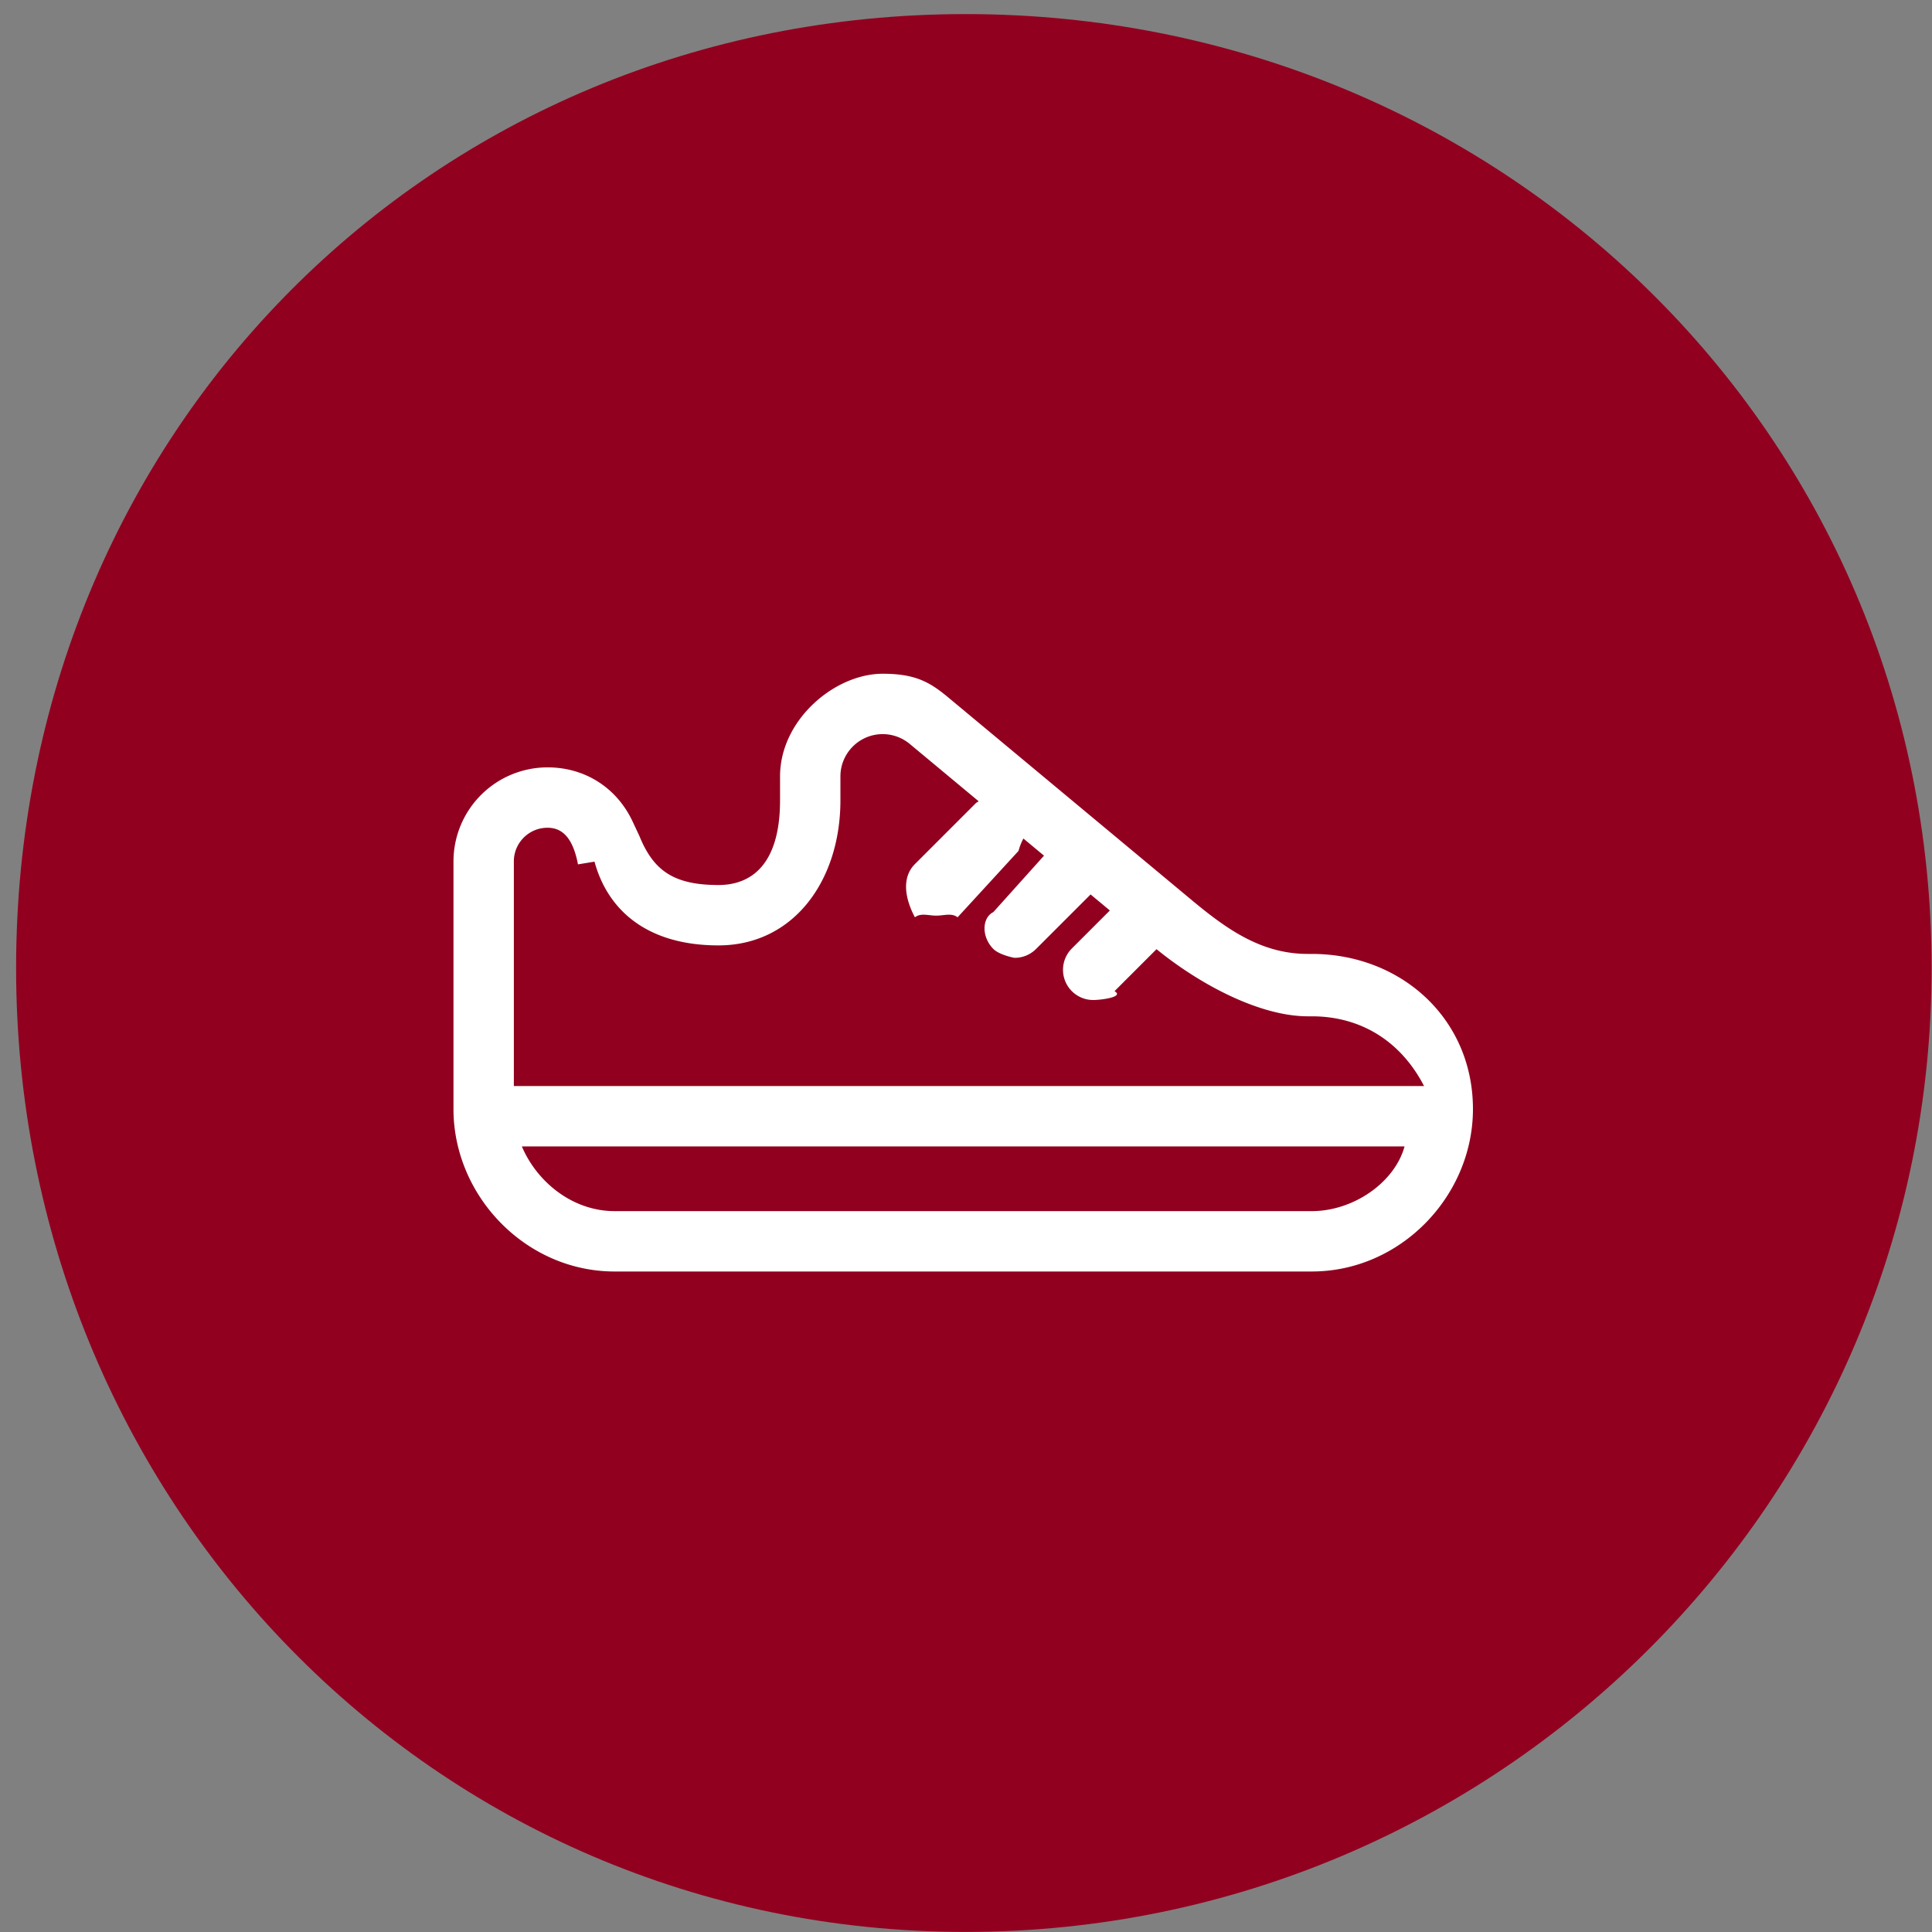
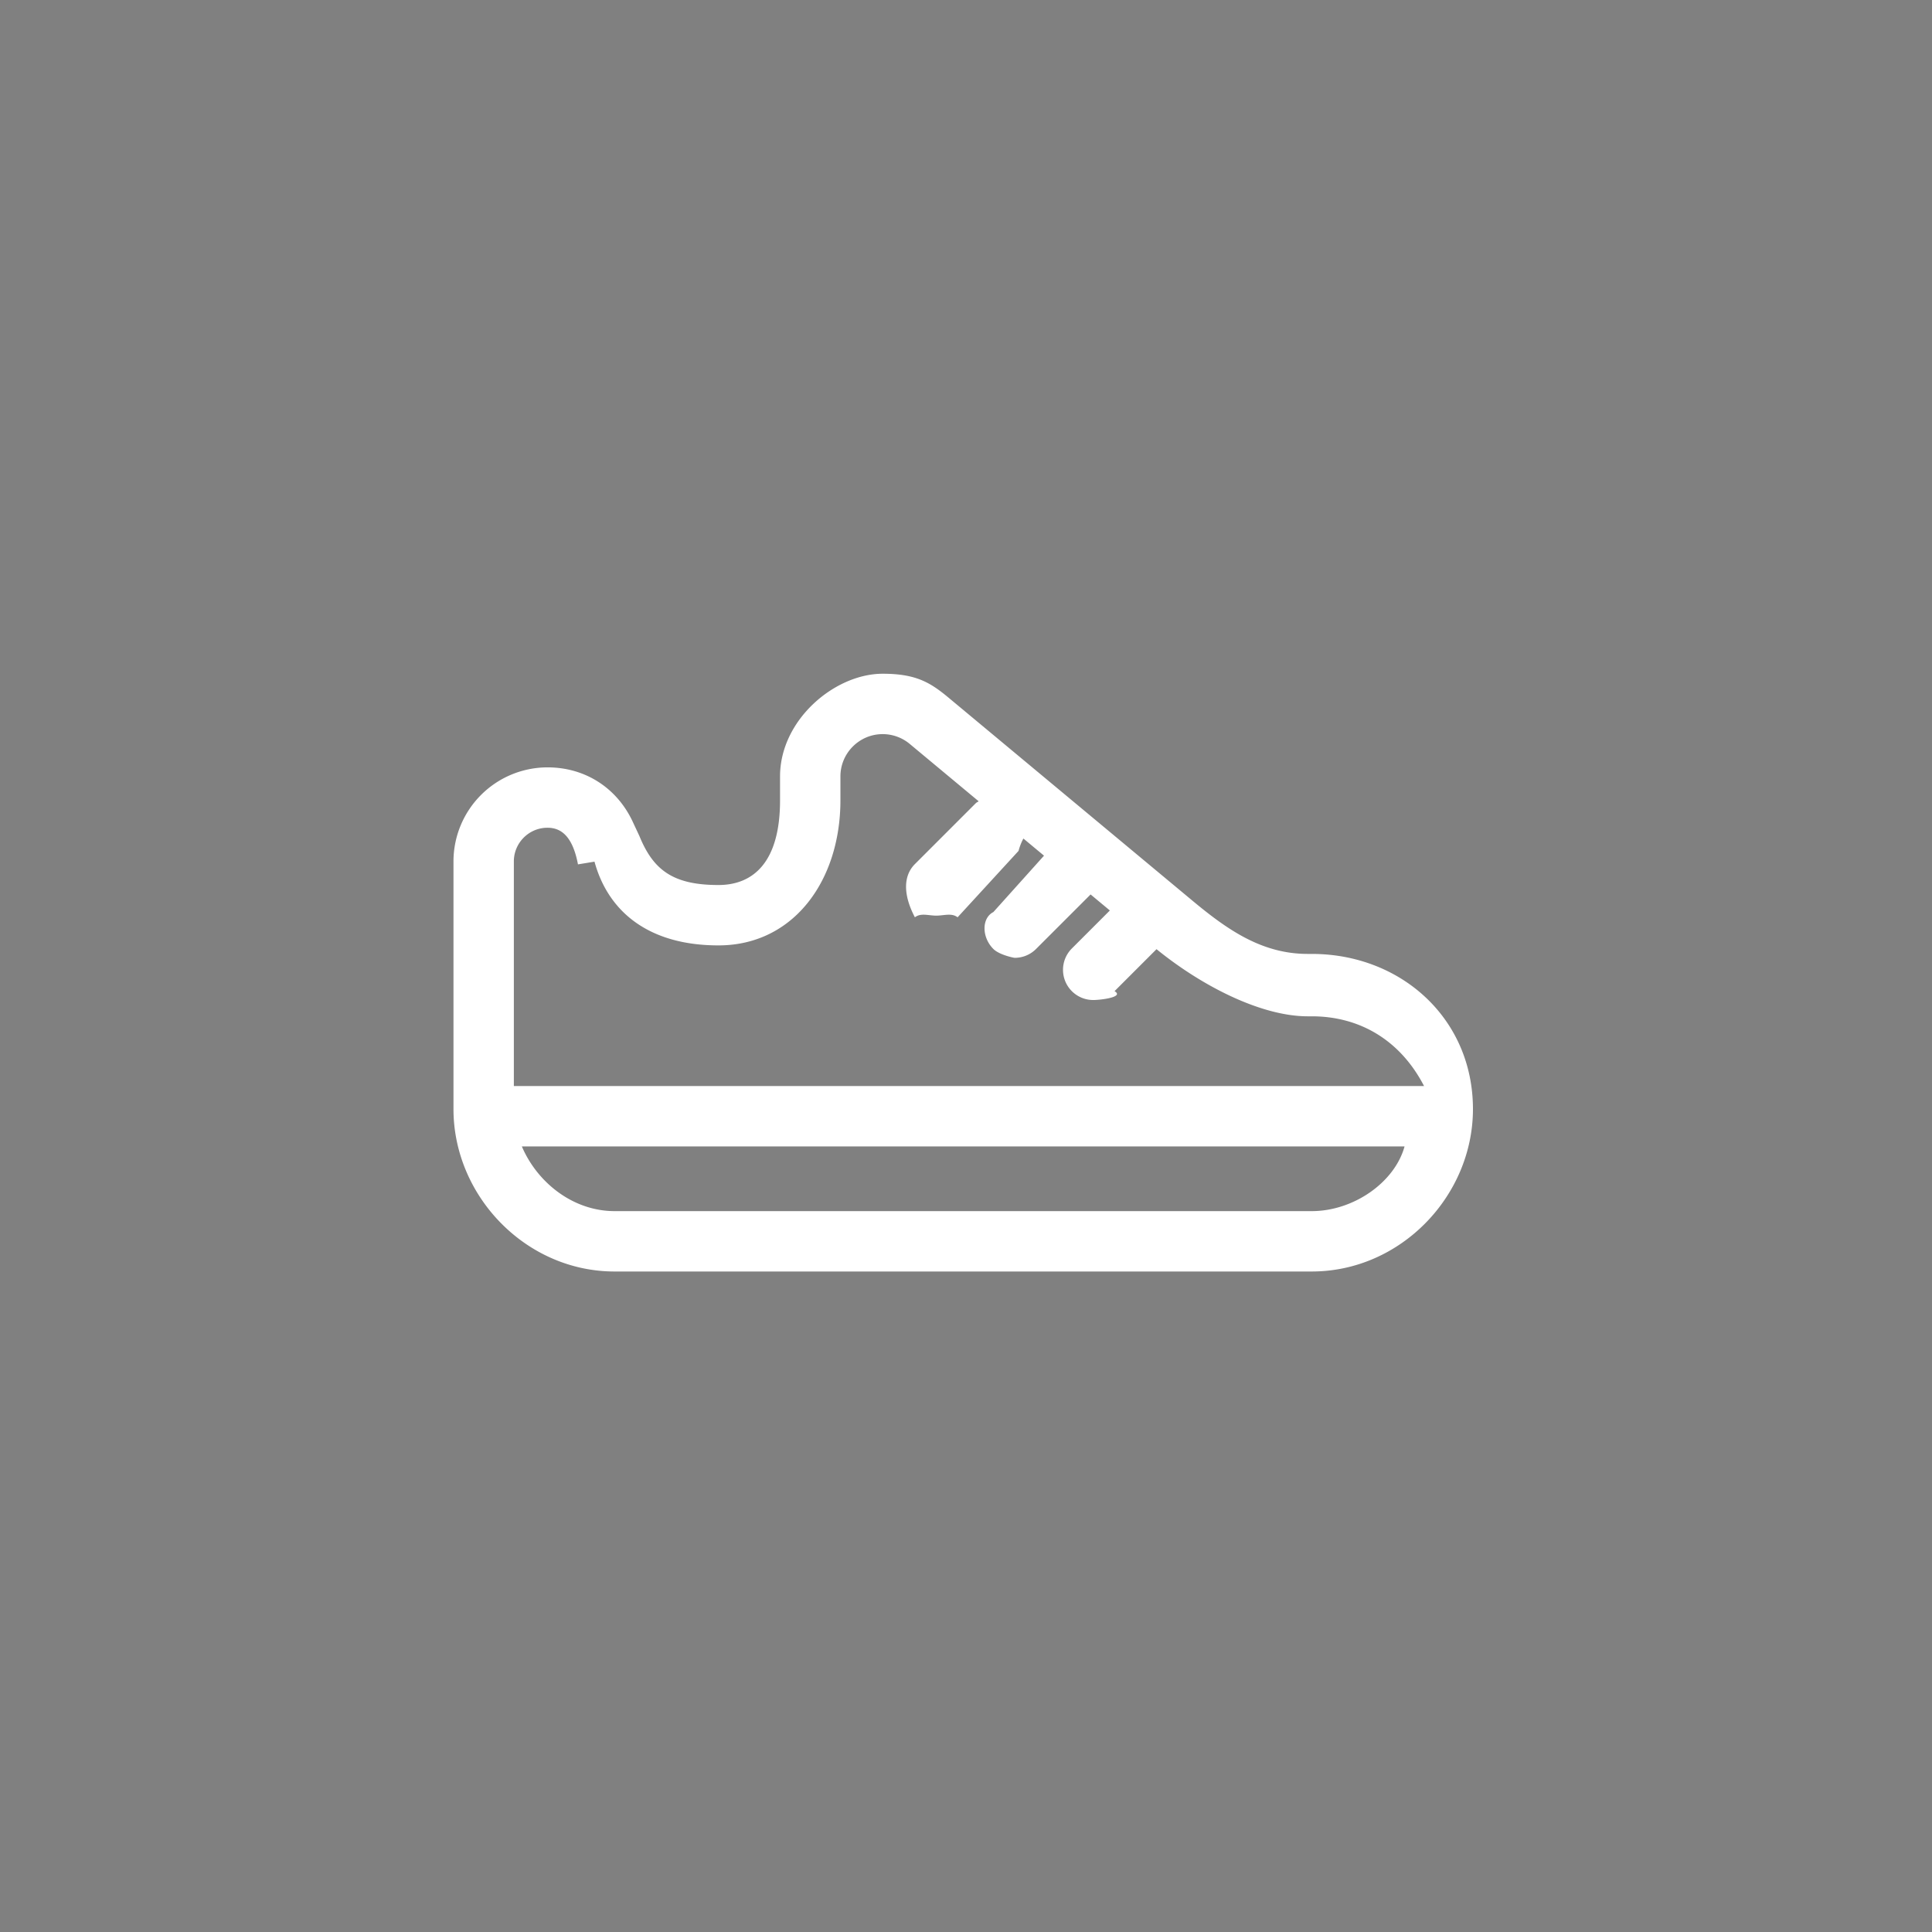
<svg xmlns="http://www.w3.org/2000/svg" width="96" height="96" viewBox="0 0 96 96">
  <rect x="0" y="0" width="96" height="96" fill="#808080" stroke="none" />
-   <path fill="#91001f" d="M47.985.7C74.492.7 95.98 21.495 95.98 48.1c0 26.408-21.488 47.896-47.995 47.896C21.479 95.996.8 74.508.8 48.1.8 21.495 21.479.7 47.985.7Z" />
  <path fill="#FFF" d="M65.183 63.18H30.539c-4.414 0-8.006-3.754-8.006-8.07V42.802a4.677 4.677 0 0 1 4.671-4.672c1.916 0 3.47 1.06 4.234 2.698l.336.719c.688 1.683 1.667 2.429 3.926 2.429 1.69 0 3.06-1.086 3.06-4.207v-1.19c0-2.813 2.72-5.101 5.1-5.101 1.63 0 2.348.419 3.262 1.18l12.109 10.079c1.757 1.463 3.467 2.663 5.754 2.663h.198c4.415 0 8.007 3.197 8.007 7.71 0 4.316-3.592 8.07-8.007 8.07Zm-34.644-3h34.644c2.068 0 4.117-1.423 4.609-3.216H25.93c.763 1.793 2.541 3.216 4.609 3.216Zm34.644-9.68h-.198c-2.325 0-5.27-1.507-7.518-3.336l-2.086 2.086c.499.294-.677.44-1.061.44a1.5 1.5 0 0 1-1.06-2.561l1.888-1.888-.957-.796-2.71 2.709c-.293.293-.676.44-1.06.44-.051 0-.768-.147-1.061-.44-.586-.586-.586-1.535 0-1.834l2.516-2.802-1.024-.852a2.798 2.798 0 0 0-.241.614l-3.029 3.3c-.293-.229-.677-.083-1.06-.083-.384 0-.768-.146-1.061.083-.586-1.108-.586-2.058 0-2.644l3.029-3.029c.041-.04.094-.056.139-.092l-3.426-2.851a2.104 2.104 0 0 0-1.343-.486c-1.158 0-2.1.943-2.1 2.101v1.19c0 3.975-2.32 7.207-6.06 7.207-3.42 0-5.467-1.633-6.16-4.161l-.821.135c-.273-1.44-.868-1.82-1.515-1.82-.921 0-1.671.751-1.671 1.672v11.162H70.76c-1.168-2.259-3.176-3.464-5.577-3.464Z" />
</svg>